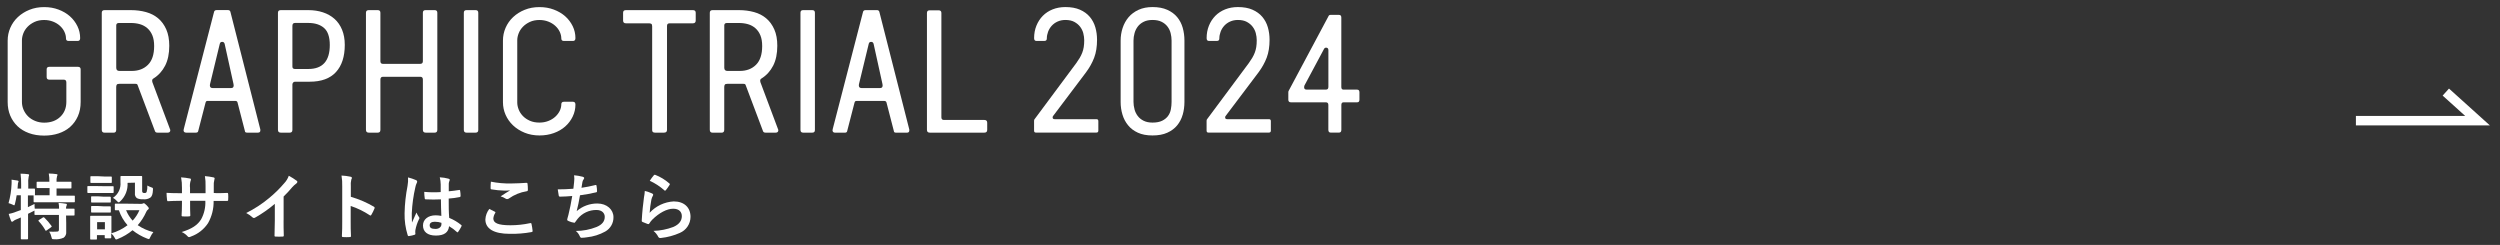
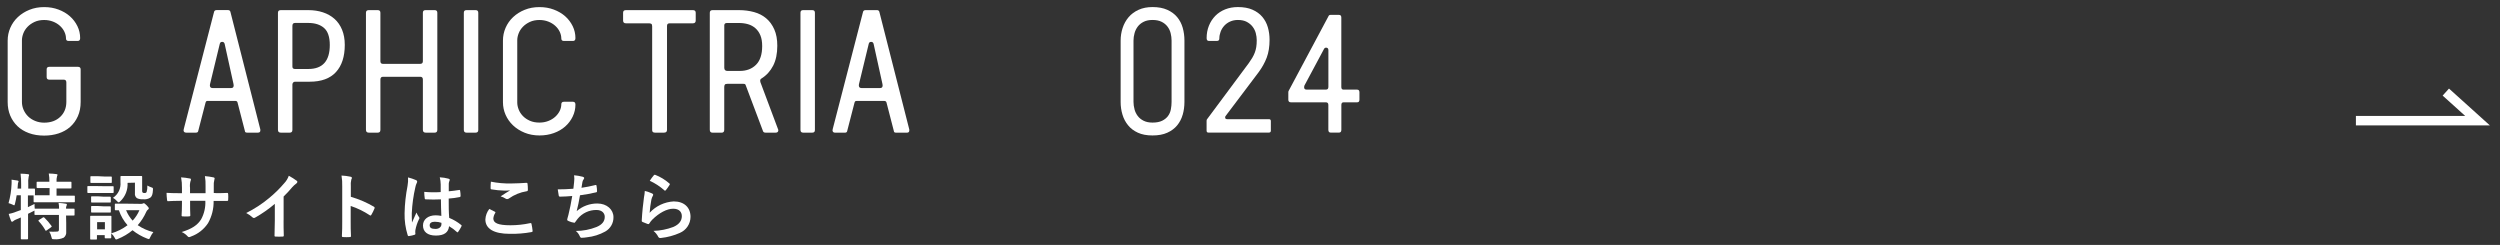
<svg xmlns="http://www.w3.org/2000/svg" id="_レイヤー_1" data-name=" レイヤー 1" width="244.83mm" height="23.99mm" viewBox="0 0 694 68">
  <rect x="0" y="0" width="694" height="68" fill="#333333" stroke="none" />
  <g>
    <g>
      <path d="m18.38,61.79v2.48c.09.65-.17,1.29-.68,1.7-.83.38-1.75.53-2.66.44-.6,0-.62,0-.76-.62-.11-.53-.32-1.04-.62-1.5.71.05,1.43.05,2.14,0,.44,0,.56-.18.56-.62v-4h-6.57c-.12,0-.22,0-.22-.22v-1c-.12.08-.25.14-.38.2-.44.24-.92.46-1.4.7v6.86c0,.1,0,.22-.24.22h-1.55c-.2,0-.22,0-.22-.22v-5.84l-1.4.6c-.24.09-.47.23-.66.4-.08.1-.21.17-.34.18-.14,0-.22,0-.3-.22-.26-.63-.48-1.28-.66-1.94.64-.12,1.26-.3,1.86-.54.5-.16,1-.34,1.5-.54v-4.1h-1.15c-.11.77-.26,1.54-.46,2.3-.08.34-.12.48-.24.48-.16-.04-.32-.1-.46-.2-.36-.16-.72-.3-1.1-.4.49-1.71.77-3.47.84-5.24.03-.43.03-.85,0-1.28.52.06,1.12.14,1.62.24.24.06.32.12.32.24,0,.11-.04.22-.1.32-.07.22-.1.45-.1.68l-.08,1h1v-1.14c.02-1-.04-2.01-.16-3,.76,0,1.36.06,2.06.14.2,0,.32.1.32.2-.01.15-.05.29-.12.42-.14.73-.18,1.48-.12,2.22v1.16h1.62c.1,0,.24,0,.24.2v1.45c0,.12,0,.18-.06.2h4.12v-2h-3.35c-.11,0-.25,0-.25-.22v-1.31c0-.2,0-.22.25-.22h3.29c.02-.76-.03-1.53-.17-2.28.78,0,1.4.08,2.1.16.2,0,.32.08.32.2-.01.14-.05.28-.12.4-.13.5-.18,1.01-.14,1.52h3.92c.12,0,.22,0,.22.22v1.42c0,.2,0,.22-.22.22h-3.92v2h4.86c.1,0,.22,0,.22.2v1.42c0,.2,0,.22-.22.22h-11.01c-.12,0-.22,0-.22-.22v-1.68h-1.58v3.26c.58-.28,1.2-.56,1.84-.9,0,.38,0,.88.06,1.32h6.75c.01-.54-.04-1.07-.14-1.6.67.03,1.34.11,2,.22.2,0,.32.14.32.24,0,.12-.05.24-.12.34-.11.25-.15.53-.12.8h2.14c.14,0,.22,0,.22.22v1.46c0,.2,0,.22-.22.22h-2.14s.04,1.96.04,1.96Zm-6.5-1.4c.21-.12.28-.12.41,0,.74.71,1.41,1.48,2,2.32.12.18.1.22-.12.38l-1.2.86c-.13.08-.18.12-.24.12s-.1-.06-.14-.16c-.51-.91-1.13-1.75-1.85-2.5-.14-.18-.12-.22.1-.36l1.04-.66Z" fill="#fff" stroke-width="0" />
      <path d="m29.19,51.69h2.14c.14,0,.22,0,.22.22v1.42c0,.22,0,.24-.22.24h-6.86c-.12,0-.22,0-.22-.24v-1.46c0-.2,0-.22.22-.22h2.12l2.6.04Zm10,4.9c.15,0,.3-.02.44-.08.09-.06.19-.09.3-.1.14,0,.38.18.76.56s.62.7.62.84c0,.15-.08.3-.22.36-.22.16-.38.37-.48.62-.6,1.35-1.4,2.61-2.38,3.72,1.32.9,2.79,1.55,4.34,1.92-.34.43-.63.9-.86,1.4-.18.38-.24.54-.4.54-.16-.03-.31-.07-.46-.14-1.47-.56-2.84-1.34-4.06-2.32-1.23,1.02-2.61,1.83-4.09,2.42-.14.08-.3.13-.46.14-.16,0-.24-.14-.42-.5-.23-.45-.55-.85-.94-1.18v1.14c0,.08,0,.22-.22.22h-1.37c-.2,0-.22,0-.22-.22v-.66h-2.16v1c0,.2,0,.22-.22.22h-1.42c-.22,0-.24,0-.24-.22v-6.15c0-.14,0-.22.24-.22h5.44c.14,0,.22,0,.22.22v4.64c1.61-.47,3.13-1.23,4.47-2.24-1.07-1.21-1.88-2.62-2.4-4.15h-.91c-.06,0-.21,0-.21-.24v-1.4c0-.18,0-.2.21-.2h2.45l4.65.06h0Zm-10.19-7.59h1.8c.12,0,.24,0,.24.22v1.34c0,.2,0,.22-.24.22h-5.49c-.12,0-.22,0-.22-.22v-1.43c0-.2,0-.22.22-.22h1.82l1.87.09Zm-.16,5.6h1.68c.09,0,.24,0,.24.2v1.2c0,.2,0,.22-.24.22h-5.01c-.12,0-.22,0-.22-.22v-1.3c0-.18,0-.2.22-.2h1.7l1.63.1Zm0,2.68h1.68c.09,0,.24,0,.24.22v1.28c0,.2,0,.22-.24.22h-5.01c-.12,0-.22,0-.22-.22v-1.37c0-.2,0-.22.22-.22h1.7l1.63.09Zm-1.88,4.38v2h2.16v-2h-2.16Zm8.45-10.9c.12,1.91-.61,3.78-2,5.1-.22.22-.35.32-.47.32s-.26-.12-.49-.38c-.31-.36-.68-.65-1.1-.88,1.46-.95,2.26-2.63,2.09-4.36v-1.48c0-.12,0-.22.24-.22h5.56c.12,0,.22,0,.22.22v3.7c-.04.24,0,.48.14.68.1.1.24.12.56.12.22.02.43-.09.54-.28.17-.58.24-1.19.2-1.8.35.2.72.37,1.1.5.5.16.48.2.46.72-.06,1.2-.26,1.76-.72,2.14-.59.38-1.3.55-2,.46-.6.05-1.2-.06-1.74-.32-.42-.33-.62-.86-.54-1.38v-2.91s-2.05.05-2.05.05Zm-.41,7.59c.43,1.07,1.04,2.05,1.82,2.9.79-.85,1.43-1.83,1.88-2.9h-3.7Z" fill="#fff" stroke-width="0" />
      <path d="m60.06,53.61c1,0,2.1,0,3-.06.24,0,.26.1.28.32.04.53.04,1.05,0,1.58,0,.26-.06.34-.34.32h-3.7c.05,2.15-.48,4.28-1.54,6.16-1.13,1.72-2.79,3.03-4.73,3.72-.17.09-.36.15-.56.18-.12,0-.22-.06-.38-.22-.46-.52-1.02-.93-1.66-1.2,2.84-.88,4.38-1.9,5.41-3.54.85-1.57,1.25-3.34,1.16-5.12h-4.23v.72c0,1.18,0,2.26.06,3.32,0,.22-.12.26-.34.28-.57.04-1.15.04-1.72,0-.26,0-.38-.06-.36-.28.06-1,.1-2,.1-3.28v-.76h-.6c-1.08,0-2.68.06-3.3.1-.16,0-.22-.12-.24-.38-.08-.64-.13-1.29-.14-1.94.84.06,2.14.1,3.68.1h.6v-1.46c.02-.99-.06-1.97-.24-2.94.82.05,1.63.16,2.44.32.22,0,.3.14.3.28,0,.15-.05.29-.12.42-.17.62-.22,1.28-.14,1.92v1.46h4.31v-2c.03-.92-.03-1.84-.18-2.74.79.06,1.57.18,2.34.34.28.06.36.16.36.32,0,.12-.03.25-.08.36-.15.57-.2,1.17-.16,1.76v1.9s.72.04.72.04Z" fill="#fff" stroke-width="0" />
      <path d="m78.72,61.17c0,1.38,0,2.56.06,4.16,0,.26-.08.34-.3.34-.67.04-1.33.04-2,0-.22,0-.3-.08-.27-.32,0-1.44.08-2.74.08-4.1v-4.66c-1.71,1.45-3.55,2.74-5.51,3.84-.09.05-.19.08-.3.08-.16,0-.32-.08-.42-.2-.52-.47-1.09-.87-1.72-1.18,2.25-1.12,4.37-2.49,6.3-4.1,1.55-1.26,2.98-2.66,4.27-4.18.56-.59.99-1.29,1.26-2.06.77.41,1.52.88,2.22,1.4.1.07.16.18.16.3-.02.18-.12.35-.28.44-.44.32-.85.69-1.2,1.1-.73.88-1.51,1.72-2.34,2.52v6.62h-.01Z" fill="#fff" stroke-width="0" />
      <path d="m97.38,54.63c2.22.64,4.36,1.56,6.36,2.72.22.12.32.26.22.52-.24.6-.53,1.18-.86,1.74-.08.14-.16.22-.26.22-.08,0-.16-.04-.22-.1-1.64-1.08-3.41-1.94-5.27-2.56v4.42c0,1.3,0,2.48.08,3.92,0,.24-.08.3-.36.3-.59.04-1.19.04-1.78,0-.28,0-.38-.06-.38-.3.09-1.51.09-2.66.09-3.94v-9.84c.03-1-.03-2.01-.2-3,.84.04,1.68.14,2.5.32.28.06.38.18.38.34-.01.16-.07.32-.16.46-.15.61-.19,1.25-.13,1.88v2.9h-.01Z" fill="#fff" stroke-width="0" />
      <path d="m115.51,50c.22.12.3.24.3.4-.01.16-.06.31-.14.44-.17.35-.29.72-.36,1.1-.56,2.39-.89,4.83-1,7.28,0,.8,0,1.72.06,2.56.4-.92.82-1.78,1.24-2.78.18.45.41.87.7,1.26.07.08.12.18.12.28,0,.12-.05.23-.12.32-.47.95-.8,1.96-1,3-.05.35-.05.71,0,1.06,0,.14-.06.2-.24.26-.49.16-.99.27-1.5.34-.22.06-.3,0-.4-.24-.62-1.97-.91-4.03-.86-6.1.05-2.55.33-5.08.82-7.58.14-.78.19-1.57.14-2.36.76.2,1.51.45,2.24.76Zm6.89,5.34c-1.38.07-2.75.07-4.13,0-.26,0-.34-.06-.36-.26-.09-.6-.14-1.21-.14-1.82,1.52.14,3.05.16,4.57.06v-2.1c0-.67-.1-1.35-.26-2,.82.04,1.63.16,2.42.38.22.06.36.16.36.34-.02.12-.06.24-.12.34-.09.22-.14.46-.16.7v2.12c.94-.08,2-.22,2.84-.36.24-.06.28,0,.32.24.08.47.12.94.12,1.42,0,.18-.08.28-.22.3-1.02.21-2.04.35-3.08.42,0,2.24,0,3.64.14,5.36,1.19.48,2.3,1.14,3.3,1.95.18.12.2.18.1.4-.26.54-.57,1.05-.92,1.54-.04.07-.1.11-.18.12-.07,0-.13-.05-.18-.1-.66-.61-1.38-1.15-2.16-1.6-.16,1.68-1.3,2.6-3.66,2.6s-3.58-1.08-3.58-2.8,1.47-2.82,3.5-2.82c.54,0,1.07.06,1.6.16-.08-1.54-.1-3-.12-4.58h0Zm-1.62,6.21c-1,0-1.5.34-1.5,1s.43,1,1.62,1c1,0,1.64-.58,1.64-1.3v-.4c-.57-.19-1.16-.29-1.76-.29h0Z" fill="#fff" stroke-width="0" />
      <path d="m137.37,58.77c.18.1.2.2.1.36-.3.46-.47.98-.52,1.52,0,1.26,1.3,1.88,4.75,1.88,1.82,0,3.64-.19,5.42-.58.28-.06.38,0,.42.18.15.66.25,1.33.32,2,0,.18-.1.26-.34.3-1.98.36-3.99.52-6,.48-4.48,0-6.78-1.44-6.78-4,.06-1.06.44-2.07,1.09-2.91.52.23,1.02.49,1.54.77h0Zm4.53-7.84c1.46,0,3-.1,4.24-.18.2,0,.28.06.3.22.07.56.1,1.13.1,1.7,0,.28-.1.4-.34.42-1.77.28-3.45.97-4.91,2-.14.11-.32.18-.5.18-.14,0-.29-.04-.41-.12-.43-.29-.91-.5-1.41-.64,1-.68,1.92-1.24,2.63-1.66-.54.05-1.09.07-1.64.06-1.18-.03-2.35-.14-3.51-.34-.18,0-.26-.12-.26-.36,0-.48,0-1.06.08-1.78,1.85.38,3.74.54,5.63.5h0Z" fill="#fff" stroke-width="0" />
      <path d="m159.37,50.59c.09-.64.09-1.3,0-1.94.81.07,1.61.21,2.4.42.26.08.4.2.4.36-.02.12-.07.23-.14.32-.16.22-.28.47-.34.74-.1.54-.18.94-.27,1.64,1.27-.18,2.52-.43,3.76-.74.28-.08.38-.06.42.2.09.49.13.98.14,1.48,0,.22-.06.28-.24.32-1.72.38-2.81.6-4.49.82-.28,1.66-.56,3-.92,4.4,1.59-1.38,3.63-2.13,5.74-2.12,2.67,0,4.47,1.72,4.47,3.78.04,1.65-.84,3.19-2.28,4-1.57.87-3.31,1.42-5.1,1.6-.49.09-.99.13-1.49.14-.2,0-.34-.1-.5-.48-.24-.55-.61-1.04-1.08-1.42,1.97,0,3.92-.37,5.75-1.1,1.54-.64,2.28-1.56,2.28-2.82,0-1-.76-1.9-2.28-1.9-2.04-.03-3.99.89-5.27,2.48-.18.26-.38.5-.56.76s-.2.32-.38.3c-.52-.08-1.02-.22-1.5-.44-.32-.14-.44-.22-.44-.4,0-.14.03-.27.08-.4.1-.34.18-.64.26-.94.44-1.76.72-3.24,1.06-5.24-1.08.08-2.34.18-3.36.18-.18.02-.35-.1-.38-.28-.06-.24-.2-1.08-.28-1.74,1.56,0,2.8-.06,4.34-.18.06-.66.14-1.32.2-1.8h0Z" fill="#fff" stroke-width="0" />
      <path d="m181,53.69c.22.1.32.22.32.38,0,.11-.04.21-.1.3-.19.33-.32.69-.4,1.06-.23,1.2-.39,2.42-.48,3.64,1.73-1.89,4.13-3.02,6.69-3.16,2.92,0,4.66,1.7,4.66,4.28,0,1.96-1.19,3.72-3,4.48-1.63.72-3.36,1.19-5.13,1.38-.44.06-.61,0-.8-.26-.33-.66-.79-1.24-1.36-1.7,1.89-.05,3.76-.42,5.52-1.09,1.62-.7,2.36-1.74,2.36-3,0-1.08-.68-2.06-2.4-2.06s-3.89,1.14-5.77,3c-.33.33-.62.7-.86,1.1-.12.2-.2.2-.46.14-.46-.16-.92-.34-1.36-.54-.2-.08-.28-.12-.28-.4.12-2.32.38-4.68.62-6.46.12-.59.2-1.18.23-1.78.69.17,1.36.4,2,.69Zm.5-5.06c.09-.11.25-.15.38-.1,1.44.56,2.76,1.36,3.92,2.38.11.08.15.14.15.22,0,.09-.05.17-.1.24-.3.49-.64.96-1,1.4-.08.1-.16.16-.23.16s-.13,0-.24-.14c-1.2-1.06-2.54-1.94-4-2.6.34-.55.72-1.07,1.15-1.56h-.03,0Z" fill="#fff" stroke-width="0" />
    </g>
    <polyline points="654 33.5 687.77 33.5 678.96 25.56" fill="none" stroke="#fff" stroke-miterlimit="10" stroke-width="2.63" />
  </g>
  <g>
    <path d="m21.55,11.37h-2.5c-.49,0-.73-.23-.73-.69,0-.62-.15-1.24-.44-1.86s-.71-1.17-1.25-1.66c-.54-.49-1.18-.88-1.93-1.17-.75-.29-1.57-.44-2.45-.44-1.01,0-1.9.18-2.67.54-.77.36-1.41.81-1.93,1.35-.52.54-.91,1.14-1.17,1.81-.26.67-.39,1.31-.39,1.93v17.13c0,.75.15,1.48.46,2.18s.73,1.31,1.27,1.84c.54.52,1.19.94,1.96,1.25.77.31,1.59.47,2.47.47,1.86,0,3.35-.54,4.48-1.62,1.13-1.08,1.69-2.46,1.69-4.16v-5.38c0-.52-.24-.78-.73-.78h-4.01c-.49,0-.73-.24-.73-.73v-2.1c0-.49.24-.73.73-.73h7.98c.49,0,.73.25.73.73v9.01c0,1.5-.26,2.83-.78,3.99-.52,1.16-1.23,2.14-2.13,2.94s-1.97,1.4-3.21,1.81c-1.24.41-2.58.61-4.01.61-1.57,0-2.98-.23-4.23-.69s-2.32-1.1-3.18-1.93-1.53-1.81-2.01-2.94c-.47-1.13-.71-2.37-.71-3.75V11.27c0-1.24.24-2.42.73-3.55.49-1.13,1.18-2.11,2.08-2.96.9-.85,1.97-1.53,3.21-2.03,1.24-.51,2.61-.76,4.11-.76s2.77.23,3.99.69c1.22.46,2.28,1.08,3.16,1.86.88.78,1.57,1.7,2.08,2.74s.76,2.15.76,3.33c0,.52-.23.78-.69.78Z" fill="#fff" stroke-width="0" />
-     <path d="m46.56,36.82h-2.84c-.36,0-.59-.13-.69-.39l-4.85-12.87c-.07-.2-.26-.29-.59-.29h-4.45c-.36,0-.6.07-.71.22s-.17.37-.17.66v11.9c0,.52-.24.78-.73.78h-2.5c-.52,0-.78-.26-.78-.78V3.54c0-.49.26-.73.78-.73h7.29c1.5,0,2.9.18,4.21.54,1.31.36,2.43.94,3.38,1.74s1.7,1.83,2.25,3.08c.55,1.26.83,2.77.83,4.53,0,2.19-.38,4.03-1.15,5.53-.77,1.5-1.85,2.69-3.26,3.57-.23.13-.34.33-.34.59,0,.16.02.29.05.39l4.99,13.31c0,.49-.24.73-.73.73Zm-14.29-29.71v11.7c0,.59.29.88.88.88h3.43c1.86,0,3.36-.57,4.5-1.71,1.14-1.14,1.71-2.87,1.71-5.19,0-1.17-.16-2.16-.49-2.96-.33-.8-.78-1.46-1.37-1.98-.59-.52-1.27-.9-2.06-1.13s-1.63-.34-2.55-.34h-3.33c-.49,0-.73.25-.73.73Z" fill="#fff" stroke-width="0" />
    <path d="m50.97,36.09c0-.1.02-.2.05-.29L59.44,3.24c.1-.29.33-.44.69-.44h3.18c.33,0,.54.15.64.44l8.32,32.7v.29c0,.39-.23.59-.69.59h-2.94c-.42,0-.64-.13-.64-.39l-2.06-7.98c-.07-.29-.28-.44-.64-.44h-7.64c-.2,0-.33.03-.39.1-.07.06-.13.18-.2.34l-2.06,7.98c-.06.26-.28.39-.64.39h-2.69c-.49,0-.73-.25-.73-.73Zm10.23-24.3c-.1.11-.16.25-.2.42l-2.69,11.11c-.03.07-.05.18-.05.34,0,.52.24.78.73.78h5.19c.46,0,.69-.24.69-.73,0-.16-.02-.29-.05-.39l-2.45-11.11c-.03-.16-.11-.3-.22-.42s-.27-.17-.47-.17c-.23,0-.39.06-.49.17Z" fill="#fff" stroke-width="0" />
    <path d="m77.16,36.04V3.54c0-.49.26-.73.78-.73h7.64c1.47,0,2.82.2,4.06.61,1.24.41,2.31,1.01,3.21,1.81s1.6,1.8,2.1,3.01.76,2.61.76,4.21c0,3.26-.82,5.78-2.45,7.56-1.63,1.78-4.06,2.67-7.29,2.67h-4.06c-.23,0-.41.08-.54.24-.13.16-.2.33-.2.49v12.63c0,.52-.24.78-.73.78h-2.5c-.52,0-.78-.26-.78-.78Zm4.01-28.93v11.36c0,.29.08.48.25.56s.31.12.44.12h3.72c3.98,0,5.97-2.22,5.97-6.66,0-2.22-.53-3.79-1.59-4.72-1.06-.93-2.52-1.4-4.38-1.4h-3.67c-.49,0-.73.25-.73.73Z" fill="#fff" stroke-width="0" />
    <path d="m104.87,36.82h-2.5c-.52,0-.78-.26-.78-.78V3.54c0-.49.26-.73.78-.73h2.5c.49,0,.73.25.73.73v13.46c0,.49.25.73.73.73h10.28c.52,0,.78-.24.78-.73V3.54c0-.49.24-.73.73-.73h2.55c.49,0,.73.25.73.73v32.5c0,.52-.24.78-.73.78h-2.5c-.52,0-.78-.26-.78-.78v-13.95c0-.52-.24-.78-.73-.78h-10.33c-.49,0-.73.26-.73.78v13.95c0,.52-.24.78-.73.78Z" fill="#fff" stroke-width="0" />
    <path d="m132.04,36.82h-2.55c-.49,0-.73-.26-.73-.78V3.54c0-.49.24-.73.73-.73h2.55c.49,0,.73.25.73.73v32.55c0,.49-.25.73-.73.73Z" fill="#fff" stroke-width="0" />
    <path d="m158.98,32.37c-.51,1.04-1.2,1.96-2.08,2.74-.88.78-1.93,1.39-3.16,1.83-1.22.44-2.55.66-3.99.66s-2.87-.25-4.11-.76c-1.24-.51-2.31-1.18-3.21-2.03s-1.59-1.83-2.08-2.94c-.49-1.11-.73-2.28-.73-3.52V11.27c0-1.24.24-2.42.73-3.55.49-1.13,1.18-2.11,2.08-2.96.9-.85,1.97-1.53,3.21-2.03,1.24-.51,2.61-.76,4.11-.76s2.77.23,3.99.69c1.22.46,2.28,1.08,3.16,1.86.88.78,1.57,1.7,2.08,2.74s.76,2.15.76,3.33c0,.52-.23.78-.69.78h-2.5c-.49,0-.73-.23-.73-.69,0-.62-.15-1.24-.44-1.86s-.71-1.17-1.25-1.66c-.54-.49-1.18-.88-1.93-1.17-.75-.29-1.57-.44-2.45-.44-1.01,0-1.9.18-2.67.54-.77.36-1.41.81-1.93,1.35-.52.54-.91,1.14-1.17,1.81-.26.67-.39,1.31-.39,1.93v17.28c0,.62.13,1.26.39,1.93.26.67.65,1.27,1.17,1.81.52.54,1.17.98,1.93,1.32.77.34,1.66.51,2.67.51.88,0,1.7-.15,2.45-.44.75-.29,1.4-.69,1.93-1.17.54-.49.95-1.04,1.25-1.64.29-.6.44-1.22.44-1.84,0-.46.25-.69.73-.69h2.5c.46,0,.69.26.69.78,0,1.17-.25,2.28-.76,3.33Z" fill="#fff" stroke-width="0" />
    <path d="m184.37,36.82h-2.55c-.52,0-.78-.23-.78-.69V7.31c0-.36-.08-.59-.24-.69-.16-.1-.38-.15-.64-.15h-6.41c-.52,0-.78-.26-.78-.78v-2.15c0-.49.26-.73.78-.73h18.6c.52,0,.78.25.78.73v2.15c0,.52-.26.78-.78.78h-6.46c-.49,0-.73.24-.73.73v28.83c0,.52-.26.78-.78.78Z" fill="#fff" stroke-width="0" />
    <path d="m215.35,36.82h-2.84c-.36,0-.59-.13-.69-.39l-4.85-12.87c-.07-.2-.26-.29-.59-.29h-4.45c-.36,0-.6.07-.71.22s-.17.37-.17.66v11.9c0,.52-.25.78-.73.78h-2.5c-.52,0-.78-.26-.78-.78V3.54c0-.49.26-.73.78-.73h7.29c1.5,0,2.9.18,4.21.54,1.31.36,2.43.94,3.38,1.74s1.7,1.83,2.25,3.08c.56,1.26.83,2.77.83,4.53,0,2.19-.38,4.03-1.15,5.53-.77,1.5-1.85,2.69-3.26,3.57-.23.13-.34.33-.34.59,0,.16.02.29.05.39l4.99,13.31c0,.49-.24.73-.73.73Zm-14.29-29.71v11.7c0,.59.29.88.88.88h3.43c1.86,0,3.36-.57,4.5-1.71,1.14-1.14,1.71-2.87,1.71-5.19,0-1.17-.16-2.16-.49-2.96-.33-.8-.78-1.46-1.37-1.98-.59-.52-1.27-.9-2.06-1.13s-1.63-.34-2.55-.34h-3.33c-.49,0-.73.25-.73.73Z" fill="#fff" stroke-width="0" />
    <path d="m225.49,36.82h-2.55c-.49,0-.73-.26-.73-.78V3.54c0-.49.24-.73.73-.73h2.55c.49,0,.73.25.73.73v32.55c0,.49-.24.73-.73.73Z" fill="#fff" stroke-width="0" />
    <path d="m231.12,36.09c0-.1.02-.2.05-.29l8.42-32.55c.1-.29.33-.44.69-.44h3.18c.33,0,.54.15.64.44l8.32,32.7v.29c0,.39-.23.59-.69.59h-2.94c-.42,0-.64-.13-.64-.39l-2.06-7.98c-.07-.29-.28-.44-.64-.44h-7.64c-.2,0-.33.03-.39.1-.07.06-.13.18-.2.34l-2.06,7.98c-.06.26-.28.39-.64.39h-2.69c-.49,0-.73-.25-.73-.73Zm10.23-24.3c-.1.11-.16.25-.2.42l-2.69,11.11c-.03.07-.05.18-.05.34,0,.52.24.78.73.78h5.19c.46,0,.69-.24.69-.73,0-.16-.02-.29-.05-.39l-2.45-11.11c-.03-.16-.11-.3-.22-.42s-.27-.17-.47-.17c-.23,0-.39.06-.49.17Z" fill="#fff" stroke-width="0" />
-     <path d="m274.05,34.08v1.96c0,.52-.26.78-.78.78h-15.17c-.52,0-.78-.26-.78-.78V3.59c0-.49.26-.73.78-.73h2.45c.52,0,.78.25.78.73v28.98c0,.49.24.73.73.73h11.21c.52,0,.78.26.78.78Z" fill="#fff" stroke-width="0" />
-     <path d="m300.73,9.24c-.18-.67-.47-1.27-.88-1.81s-.95-.99-1.61-1.35-1.49-.54-2.49-.54c-.79,0-1.51.15-2.16.44-.65.29-1.19.69-1.63,1.17-.44.49-.78,1.04-1.01,1.66s-.35,1.24-.35,1.86c0,.46-.22.69-.66.69h-2.25c-.41,0-.62-.26-.62-.78,0-1.24.21-2.39.64-3.45s1.02-1.97,1.78-2.74,1.67-1.36,2.73-1.79c1.06-.42,2.23-.64,3.52-.64,1.59,0,2.94.24,4.05.73,1.12.49,2.03,1.15,2.73,1.98.7.83,1.22,1.79,1.54,2.89.32,1.09.48,2.26.48,3.5,0,1.89-.26,3.54-.79,4.94-.53,1.4-1.29,2.77-2.29,4.11l-9.12,12.09c-.09.1-.13.23-.13.39,0,.33.19.49.57.49h11.59c.35,0,.53.18.53.54v2.64c0,.36-.18.54-.53.54h-16.83c-.32,0-.48-.18-.48-.54v-2.74c0-.23.06-.39.18-.49l11.54-15.52c.35-.49.67-.97.95-1.44.28-.47.51-.95.7-1.44.19-.49.33-1.01.42-1.57.09-.55.13-1.19.13-1.91,0-.62-.09-1.26-.26-1.93Z" fill="#fff" stroke-width="0" />
    <path d="m328.31,31.85c-.32,1.13-.84,2.11-1.54,2.96-.7.85-1.62,1.53-2.73,2.03-1.12.51-2.48.76-4.1.76s-2.94-.25-4.05-.76c-1.12-.51-2.03-1.19-2.73-2.06-.71-.86-1.23-1.85-1.56-2.96-.34-1.11-.51-2.28-.51-3.52V11.27c0-1.21.18-2.37.55-3.5.37-1.13.92-2.12,1.65-2.99.73-.86,1.66-1.55,2.78-2.06,1.12-.51,2.41-.76,3.88-.76,1.59,0,2.94.25,4.08.76,1.13.51,2.05,1.18,2.75,2.03.71.85,1.22,1.84,1.54,2.96.32,1.13.48,2.31.48,3.55v17.03c0,1.24-.16,2.42-.48,3.55Zm-13.37-1.49c.19.69.49,1.3.9,1.84.41.54.95.98,1.63,1.32s1.5.51,2.47.51c1.09,0,1.98-.17,2.67-.51.69-.34,1.23-.78,1.63-1.32.4-.54.66-1.15.79-1.84.13-.69.2-1.37.2-2.06V11.27c0-.69-.09-1.37-.26-2.06s-.47-1.3-.88-1.84c-.41-.54-.95-.98-1.63-1.32-.68-.34-1.51-.51-2.51-.51s-1.79.17-2.47.51-1.22.78-1.63,1.32c-.41.54-.71,1.15-.9,1.84-.19.69-.29,1.37-.29,2.06v17.03c0,.69.1,1.37.29,2.06Z" fill="#fff" stroke-width="0" />
    <path d="m348.62,9.24c-.18-.67-.47-1.27-.88-1.81s-.95-.99-1.61-1.35-1.49-.54-2.49-.54c-.79,0-1.51.15-2.16.44-.65.29-1.19.69-1.63,1.17-.44.49-.78,1.04-1.01,1.66s-.35,1.24-.35,1.86c0,.46-.22.69-.66.69h-2.25c-.41,0-.62-.26-.62-.78,0-1.24.21-2.39.64-3.45s1.02-1.97,1.78-2.74,1.67-1.36,2.73-1.79c1.06-.42,2.23-.64,3.52-.64,1.59,0,2.94.24,4.05.73,1.12.49,2.03,1.15,2.73,1.98s1.22,1.79,1.54,2.89c.32,1.09.48,2.26.48,3.5,0,1.89-.26,3.54-.79,4.94s-1.29,2.77-2.29,4.11l-9.12,12.09c-.09.1-.13.23-.13.39,0,.33.19.49.57.49h11.59c.35,0,.53.18.53.54v2.64c0,.36-.18.54-.53.54h-16.83c-.32,0-.48-.18-.48-.54v-2.74c0-.23.06-.39.18-.49l11.54-15.52c.35-.49.67-.97.95-1.44.28-.47.51-.95.7-1.44.19-.49.33-1.01.42-1.57.09-.55.13-1.19.13-1.91,0-.62-.09-1.26-.26-1.93Z" fill="#fff" stroke-width="0" />
    <path d="m376.77,28.4h-3.79c-.41,0-.62.24-.62.73v6.9c0,.52-.22.78-.66.78h-2.29c-.44,0-.66-.26-.66-.78v-6.9c0-.49-.24-.73-.71-.73h-9.69c-.47,0-.71-.24-.71-.73v-2.06c0-.16.03-.29.09-.39l11.1-20.8c.09-.2.28-.29.57-.29h2.29c.44,0,.66.24.66.73v19.29c0,.49.21.73.62.73h3.75c.44,0,.66.24.66.73v2.06c0,.49-.21.73-.62.73Zm-8.72-15.17c-.15,0-.29.08-.44.24l-5.37,10.03c-.06.07-.11.16-.15.29-.04.13-.07.26-.07.39,0,.46.22.69.66.69h5.42c.44,0,.66-.26.66-.78v-10.18c0-.46-.24-.69-.71-.69Z" fill="#fff" stroke-width="0" />
  </g>
</svg>